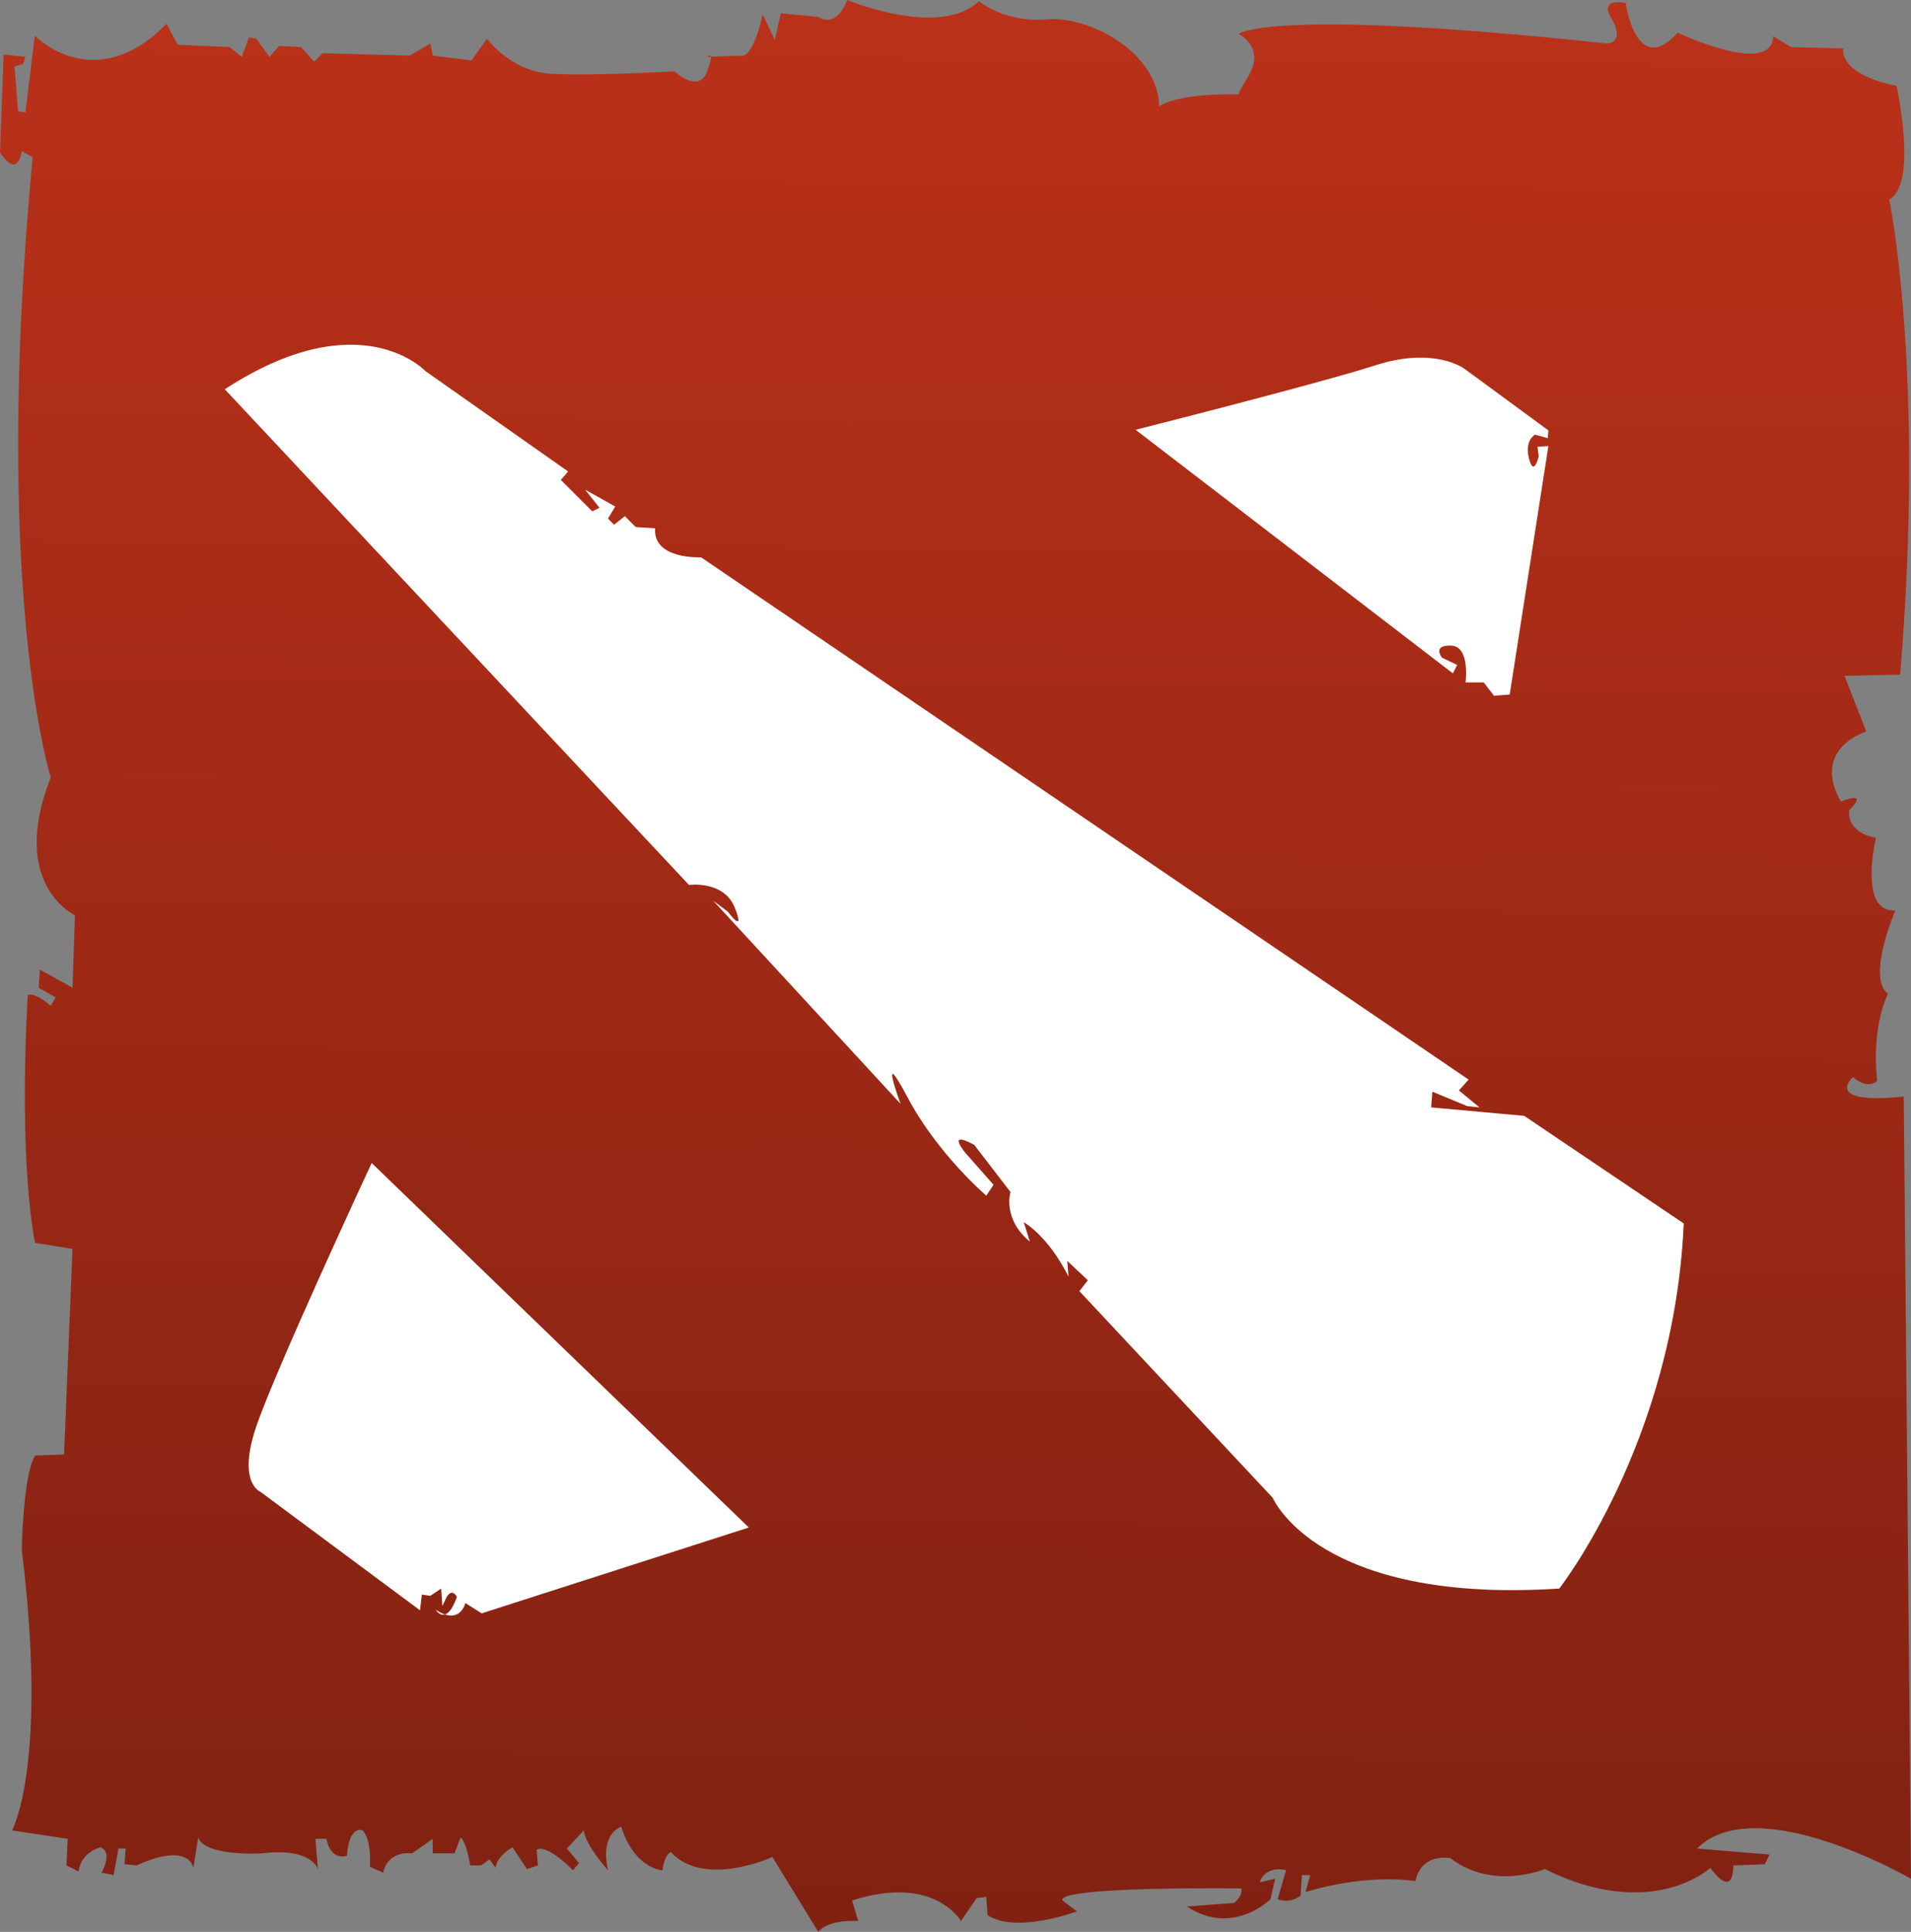
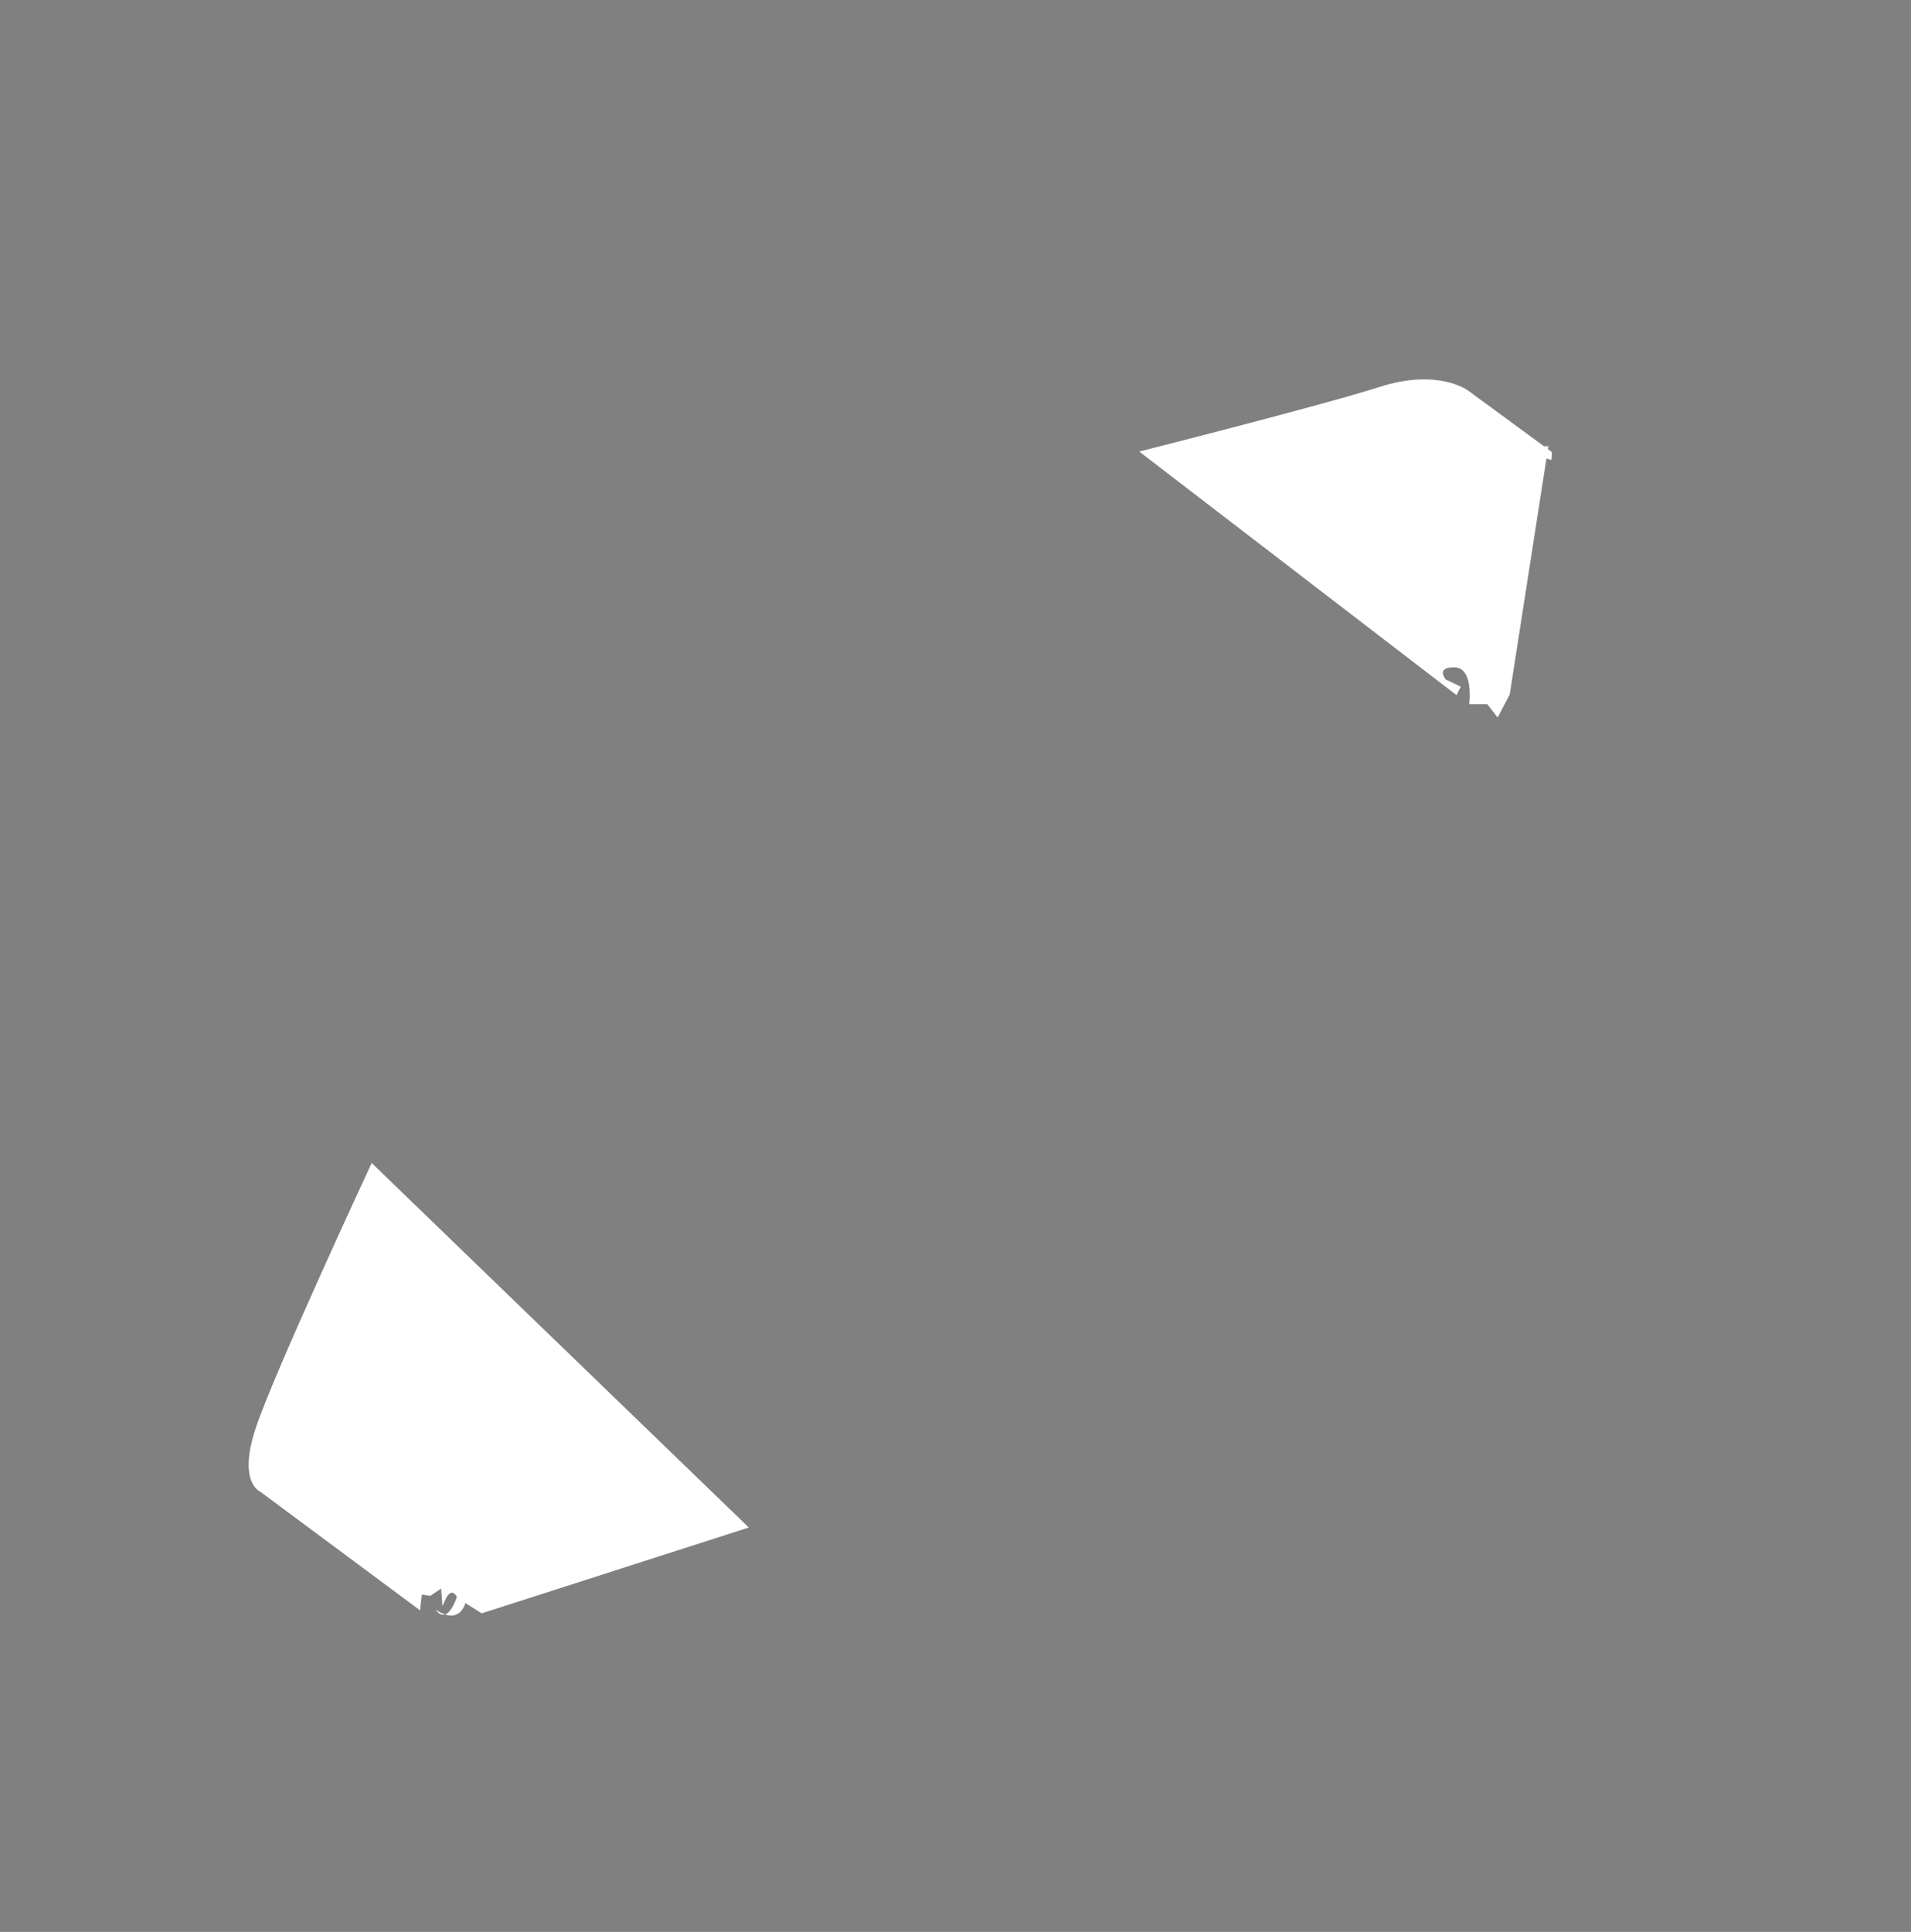
<svg xmlns="http://www.w3.org/2000/svg" xmlns:ns1="http://www.inkscape.org/namespaces/inkscape" xmlns:ns2="http://sodipodi.sourceforge.net/DTD/sodipodi-0.dtd" xmlns:xlink="http://www.w3.org/1999/xlink" width="399.263" height="403.556" id="svg3842" version="1.1" ns1:version="0.48.3.1 r9886" ns2:docname="Dota2-Filled.svg" ns1:export-filename="/home/runassudo/Pictures/Dota2-Filled.png" ns1:export-xdpi="90" ns1:export-ydpi="90">
  <rect width="100%" height="100%" fill="#808080" stroke="none" />
  <defs id="defs3844">
    <linearGradient id="linearGradient4381">
      <stop style="stop-color:#bb3119;stop-opacity:1;" offset="0" id="stop4383" />
      <stop style="stop-color:#812112;stop-opacity:1;" offset="1" id="stop4385" />
    </linearGradient>
    <linearGradient ns1:collect="always" xlink:href="#linearGradient4381" id="linearGradient4387" x1="297.726" y1="81.648" x2="294.417" y2="486.648" gradientUnits="userSpaceOnUse" />
  </defs>
  <ns2:namedview id="base" pagecolor="#ffffff" bordercolor="#666666" borderopacity="1.0" ns1:pageopacity="0.0" ns1:pageshadow="2" ns1:zoom="0.98994949" ns1:cx="222.24668" ns1:cy="130.86831" ns1:document-units="px" ns1:current-layer="layer1" showgrid="false" ns1:window-width="1535" ns1:window-height="876" ns1:window-x="65" ns1:window-y="24" ns1:window-maximized="1" fit-margin-top="0" fit-margin-left="0" fit-margin-right="0" fit-margin-bottom="0" />
  <g ns1:label="Layer 1" ns1:groupmode="layer" id="layer1" transform="translate(-100.369,-82.013)">
-     <path style="fill:url(#linearGradient4387);fill-opacity:1;stroke:none" d="m 107.65,89.489 c 0,0 12.5,12.857 27.5,-2.5 l 2.341,4.368 10.859,0.505 2.525,2.02 1.515,-4.041 1.515,0.253 2.778,3.788 2.02,-2.273 4.546,0.253 2.778,3.03 1.768,-1.768 18.183,0.505 4.293,-2.525 0.505,2.525 8.081,1.01 3.283,-4.546 c 0,0 4.798,6.819 13.385,7.324 8.586,0.505 25.759,-0.505 25.759,-0.505 0,0 5.051,4.798 6.819,0 1.768,-4.798 0,-3.03 0,-3.03 l 7.071,-0.253 c 0,0 2.273,1.263 4.546,-8.586 l 2.525,5.303 1.263,-5.556 7.829,0.758 c 0,0 3.536,2.778 6.061,-3.536 0,0 19.193,8.081 27.527,0.253 0,0 5.303,4.546 14.142,3.788 8.839,-0.758 23.234,6.819 23.486,18.183 0,0 3.283,-2.778 16.668,-2.525 -0.253,-1.768 7.324,-7.829 0,-12.627 0,0 6.061,-5.556 77.024,2.02 0,0 3.788,-0.253 0.758,-5.303 -3.03,-5.051 4.798,-2.778 3.03,-3.03 0,0 2.273,15.657 10.859,6.061 0,0 19.698,9.344 19.951,0.758 l 3.788,2.273 10.859,0.253 c 0,0 -1.263,5.303 11.112,7.829 0,0 4.546,20.456 -1.515,23.739 0,0 7.576,36.113 2.273,99.247 l -11.617,0.253 4.546,11.617 c 0,0 -11.617,3.536 -5.303,14.647 0,0 6.061,-2.525 1.768,1.768 0,0 -1.01,4.546 5.556,5.808 0,0 -3.788,15.657 4.041,15.152 0,0 -6.061,14.142 -1.515,17.425 0,0 -3.536,6.566 -2.273,18.183 0,0 -1.768,2.02 -5.051,-0.758 0,0 -6.566,5.808 10.607,4.041 l 1.515,163.392 c 0,0 -32.325,-18.688 -44.699,-6.313 l 15.152,1.263 -1.01,2.02 -6.566,0.253 c 0,0 0.253,7.324 -4.798,0.505 0,0 -12.122,11.364 -34.598,0.253 0,0 -10.859,4.546 -19.698,-2.273 0,0 -6.061,-1.263 -7.324,4.798 0,0 -9.596,-1.768 -22.981,2.273 l 1.01,-3.536 -1.768,0 -0.253,4.293 c 0,0 -2.02,1.768 -4.798,0.758 l 1.768,-6.061 c 0,0 -4.041,-1.263 -5.556,2.525 l 3.283,-0.758 -1.01,4.293 c 0,0 -7.829,7.829 -17.425,1.515 l 9.849,-0.758 c 0,0 1.768,-1.263 1.515,-3.03 0,0 -38.638,-0.505 -37.376,2.525 l 3.03,2.273 c 0,0 -12.879,4.798 -18.688,0.758 l -0.253,-3.788 -2.02,0.253 -3.283,4.798 c 0,0 -5.556,-9.849 -22.728,-4.293 l 1.263,4.293 c 0,0 -6.061,-0.505 -8.334,2.273 l -9.596,-15.657 c 0,0 -14.142,6.566 -21.213,-1.01 0,0 -1.263,0.253 -1.768,3.788 0,0 -5.808,-0.253 -8.586,-9.091 0,0 -4.546,1.263 -2.778,9.091 0,0 -4.798,-5.303 -5.051,-8.334 l -3.536,3.788 2.525,3.03 -1.263,1.515 c 0,0 -5.303,-5.556 -7.576,-4.293 l 0.253,3.283 -2.273,0.758 -3.03,-4.546 c 0,0 -3.283,1.768 -3.536,4.293 l -1.263,-1.768 -1.768,1.263 -2.273,0 c 0,0 -0.758,-5.051 -2.02,-5.808 l -1.263,3.283 -4.546,0 0,-3.03 -4.293,3.03 c 0,0 -5.051,-0.758 -6.061,4.041 l -2.778,-1.263 c 0,0 0.505,-5.303 -1.515,-7.576 0,0 -2.778,-1.263 -3.283,5.303 0,0 -3.283,1.263 -4.293,-3.536 l -2.273,0 0.505,6.313 c 0,0 -1.263,-4.546 -11.617,-3.283 0,0 -11.869,0.758 -13.385,-3.283 l -1.01,6.313 c 0,0 -0.758,-5.556 -11.869,-0.505 l -2.525,-0.253 0.253,-3.283 -1.515,0 -1.01,5.556 -2.525,-0.505 c 0,0 2.525,-4.293 -0.253,-5.303 0,0 -4.041,1.01 -4.546,5.051 l -2.525,-1.263 0.253,-5.556 -11.617,-1.768 c 0,0 7.576,-13.637 2.02,-58.589 0,0 0.253,-15.657 2.778,-19.698 l 6.061,-0.253 1.768,-42.931 -7.829,-1.263 c 0,0 -3.536,-15.91 -1.515,-51.77 0,0 1.263,-0.758 4.798,2.273 l 1.01,-1.768 -3.536,-2.02 0.253,-3.788 6.819,3.788 0.505,-15.152 c 0,0 -13.89,-6.313 -5.051,-28.789 0,0 -12.374,-38.891 -3.788,-129.552 l -2.273,-1.263 c 0,0 -0.758,6.061 -4.546,0.253 l 0.758,-20.456 4.546,0.505 -0.505,1.515 -1.768,0.505 0.758,9.344 1.515,0.253 z" id="path3775" ns1:connector-curvature="0" />
-     <path style="fill:#ffffff;fill-opacity:1;stroke:none" d="m 147.341,163.33 96.975,103.541 c 0,0 7.324,-1.01 9.596,4.798 2.273,5.808 -1.515,0.758 -1.515,0.758 l -3.03,-2.273 39.143,42.426 c 0,0 -4.798,-13.132 1.515,-1.263 6.313,11.869 16.415,20.456 16.415,20.456 l 1.515,-2.273 -5.808,-6.566 c 0,0 -4.293,-5.051 1.768,-1.768 l 7.576,9.849 c 0,0 -1.768,5.556 4.041,10.354 l -1.263,-4.041 c 0,0 5.051,2.778 9.344,11.364 l -0.253,-3.283 4.293,4.041 -1.768,2.273 40.406,43.184 c 0,0 9.344,22.223 59.852,18.94 0,0 23.991,-30.557 26.011,-76.267 l -33.335,-22.476 -19.445,-1.768 0.253,-3.283 7.324,3.03 2.525,0.253 -4.293,-3.536 2.02,-2.273 -160.362,-109.096 c 0,0 -10.102,0.505 -9.596,-6.061 l -4.041,-0.253 -2.273,-2.273 -2.273,1.768 -1.263,-1.263 1.515,-2.525 -6.313,-3.536 3.03,3.788 -1.515,0.758 -6.566,-6.566 1.515,-1.768 -29.799,-20.961 c 0,0 -13.637,-14.647 -41.921,3.788 z" id="path3800" ns1:connector-curvature="0" />
    <path style="fill:#ffffff;fill-opacity:1;stroke:none" d="m 178.024,324.954 78.792,76.14 -55.811,17.93 -3.409,-2.147 c 0,0 -1.136,4.798 -6.187,1.389 0,0 2.147,3.662 4.419,-2.652 0,0 -0.884,-2.02 -2.147,0 l -0.884,1.894 -0.253,-3.662 -2.273,1.515 -1.768,-0.253 -0.379,3.283 -33.335,-24.749 c 0,0 -4.798,-1.768 -1.01,-13.258 3.788,-11.49 24.244,-55.432 24.244,-55.432 z" id="path3802" ns1:connector-curvature="0" />
-     <path style="fill:#ffffff;fill-opacity:1;stroke:none" d="m 415.789,227.096 8.081,-51.897 -2.273,0.126 0.253,2.02 c 0,0 -1.01,4.419 -2.02,0.505 -1.01,-3.914 1.263,-5.051 1.263,-5.051 l 2.652,0.758 0.126,-1.641 -17.551,-12.879 c 0,0 -6.187,-4.672 -18.435,-0.758 -12.248,3.914 -50.255,13.511 -50.255,13.511 l 66.291,50.886 0.884,-1.768 -3.157,-1.515 c 0,0 -2.147,-2.652 1.894,-2.525 4.041,0.126 3.03,7.702 3.03,7.702 l 3.788,0 2.147,2.778 z" id="path3804" ns1:connector-curvature="0" />
+     <path style="fill:#ffffff;fill-opacity:1;stroke:none" d="m 415.789,227.096 8.081,-51.897 -2.273,0.126 0.253,2.02 l 2.652,0.758 0.126,-1.641 -17.551,-12.879 c 0,0 -6.187,-4.672 -18.435,-0.758 -12.248,3.914 -50.255,13.511 -50.255,13.511 l 66.291,50.886 0.884,-1.768 -3.157,-1.515 c 0,0 -2.147,-2.652 1.894,-2.525 4.041,0.126 3.03,7.702 3.03,7.702 l 3.788,0 2.147,2.778 z" id="path3804" ns1:connector-curvature="0" />
  </g>
</svg>